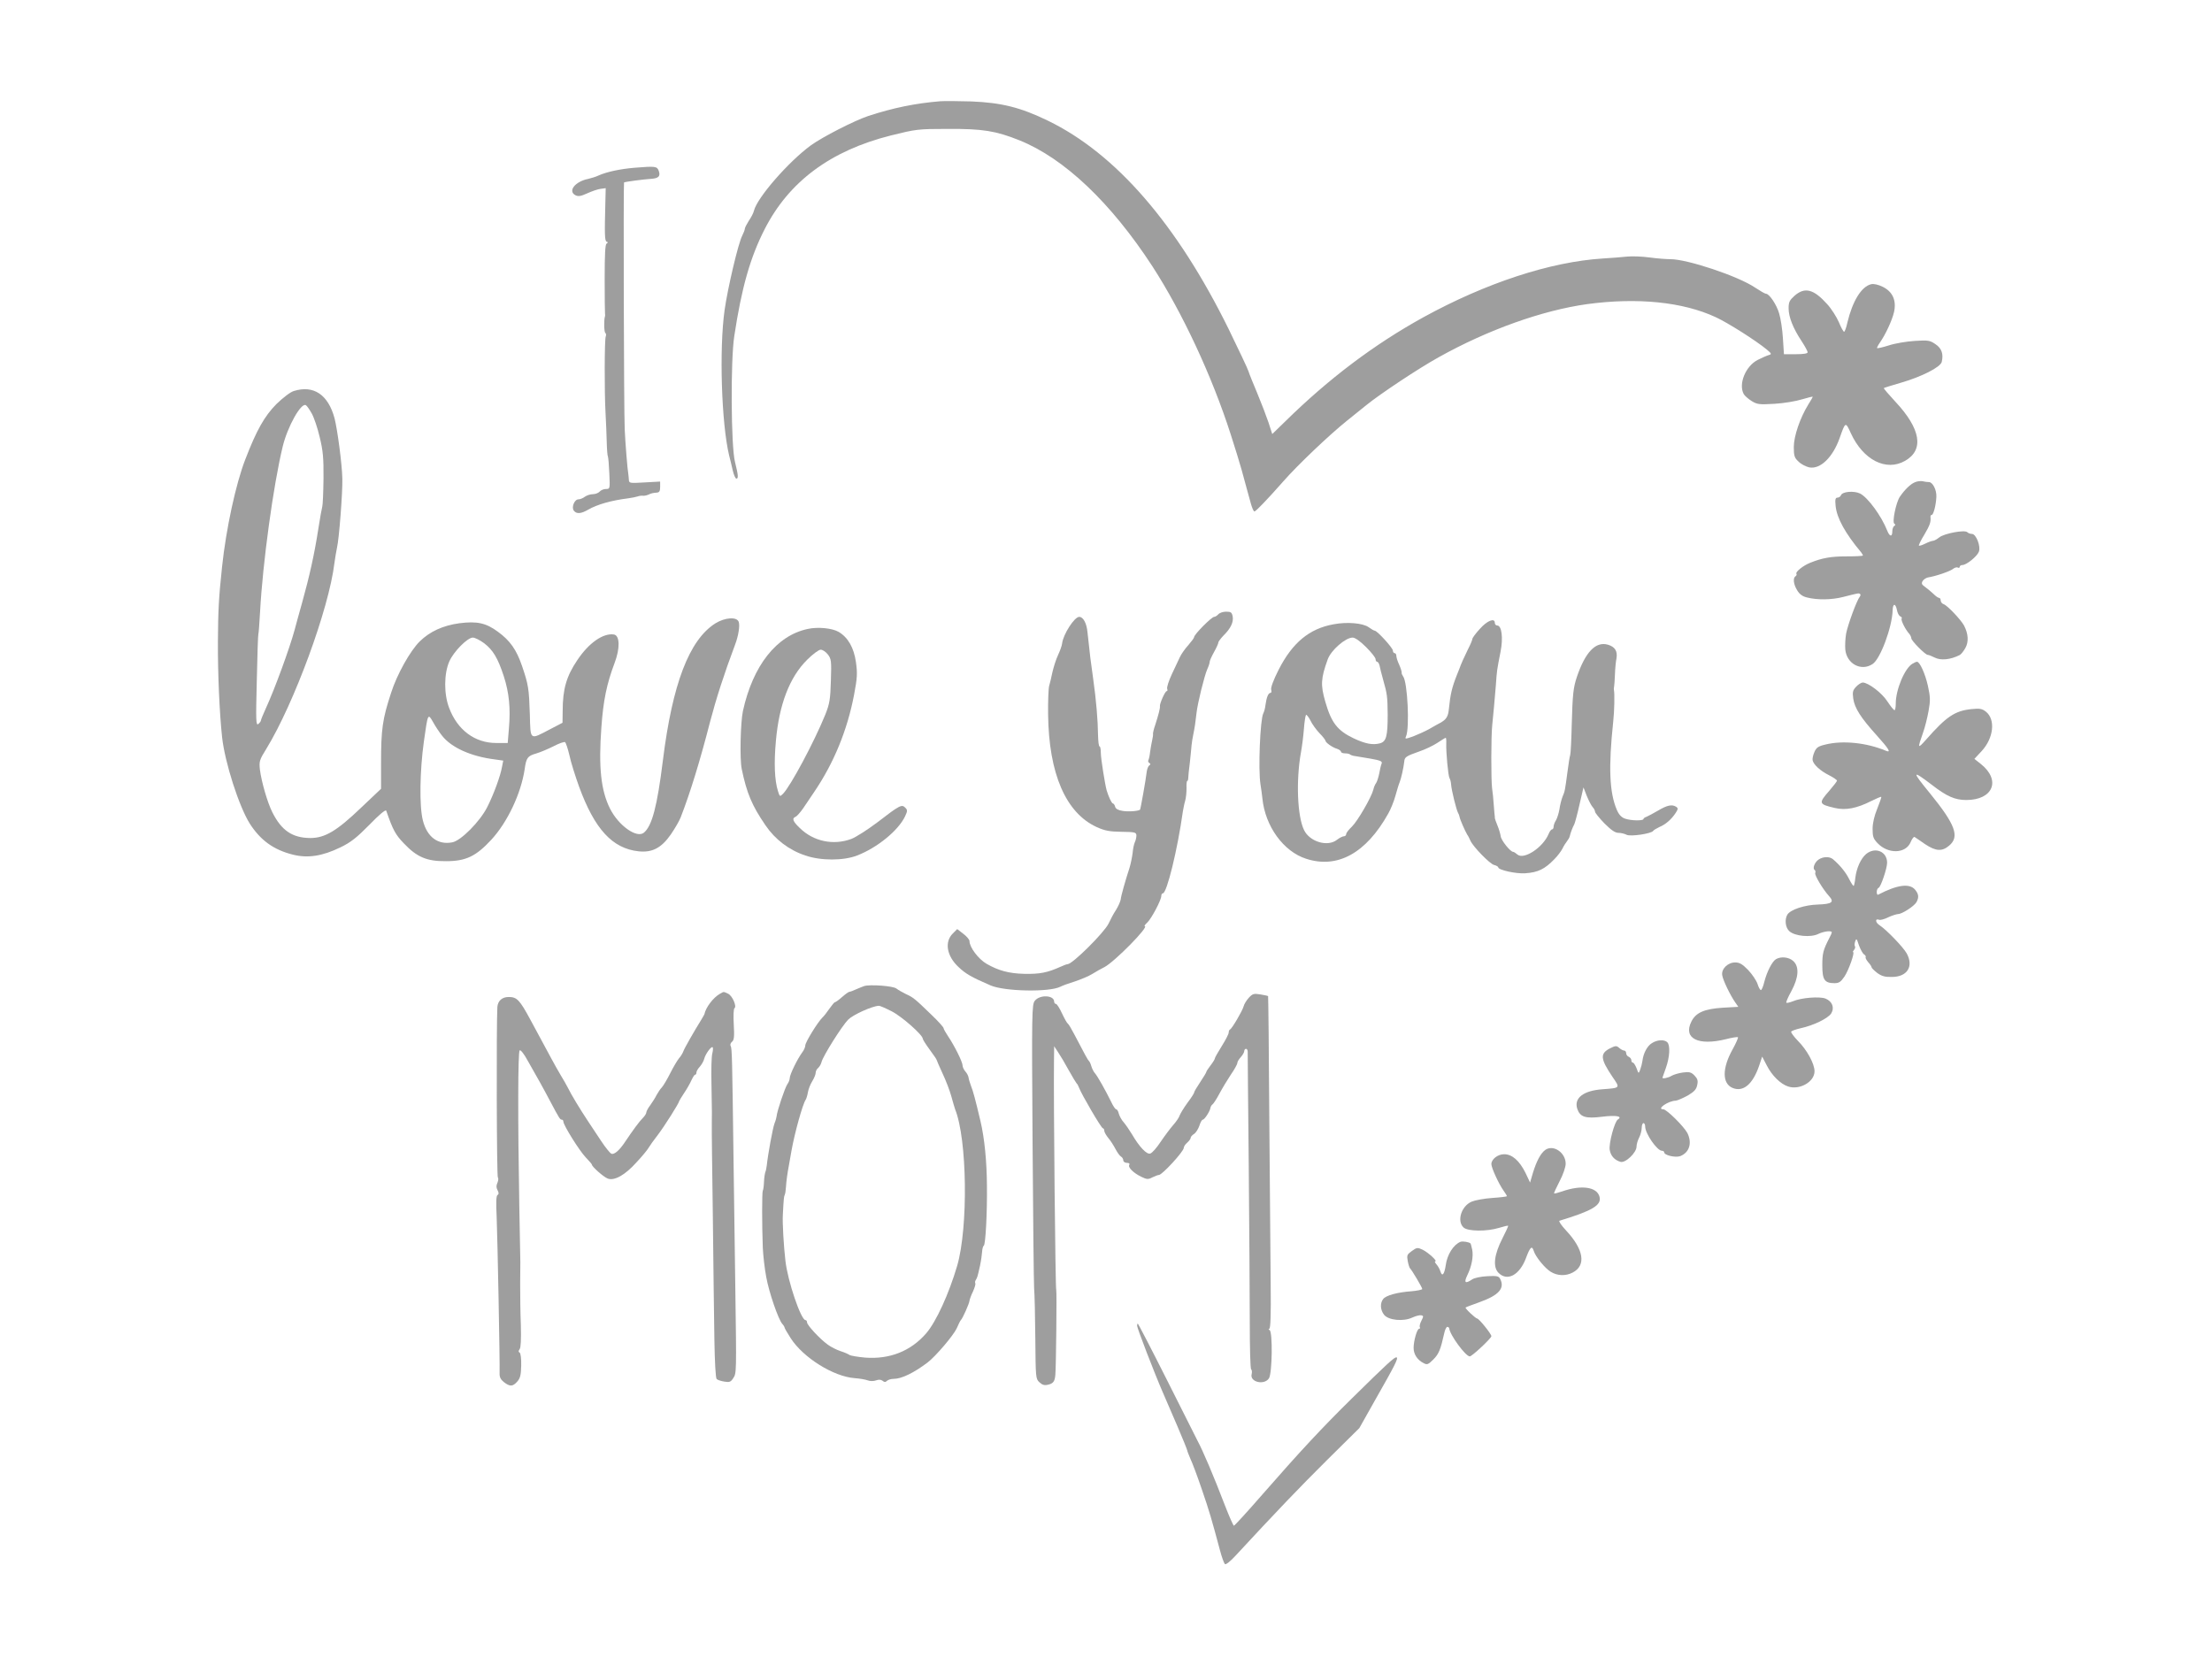
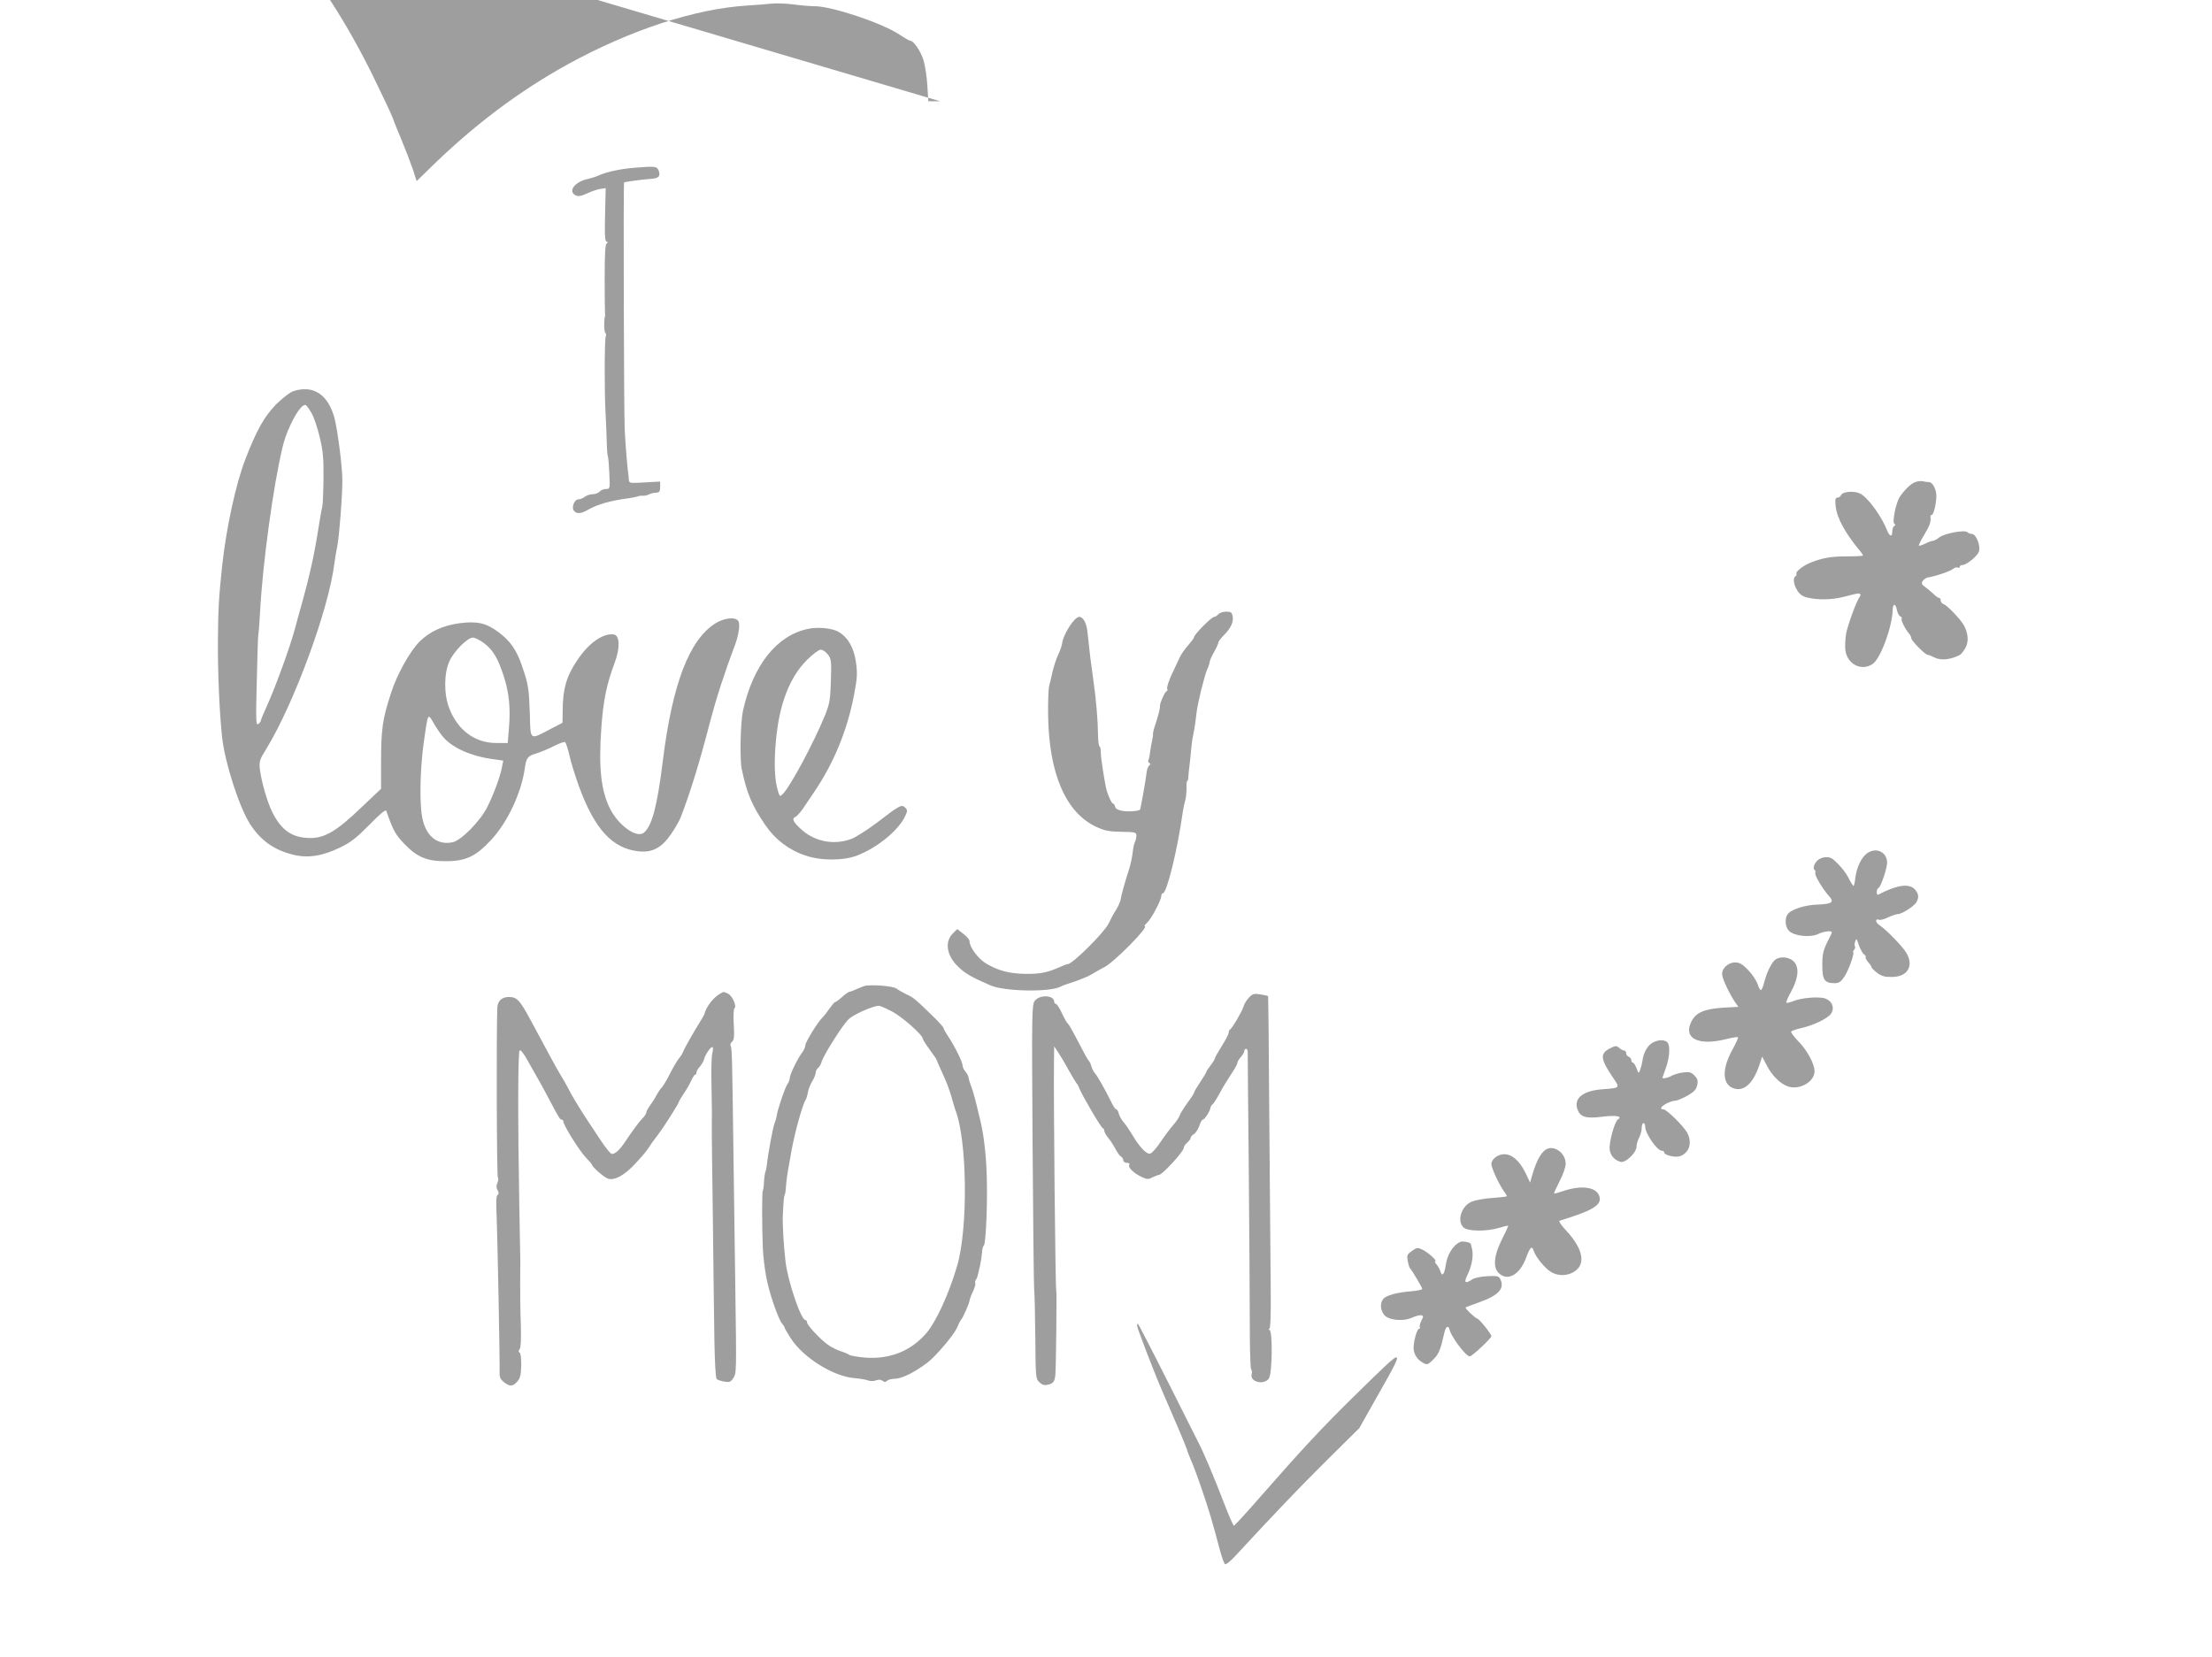
<svg xmlns="http://www.w3.org/2000/svg" version="1.0" width="1280pt" height="959pt" viewBox="0 0 1280 959" preserveAspectRatio="xMidYMid meet">
  <g transform="translate(0,959) scale(0.1,-0.1)" fill="#9e9e9e" stroke="none">
-     <path d="M5440 9004 c-144 -12 -271 -38 -415 -85 -81 -27 -265 -121 -334 -171 -128 -94 -309 -301 -328 -377 -3 -14 -17 -40 -30 -59 -12 -19 -23 -40 -23 -46 0 -6 -7 -24 -15 -40 -23 -43 -84 -303 -102 -430 -32 -227 -18 -657 26 -841 6 -22 15 -61 21 -87 6 -27 16 -48 21 -48 13 0 11 20 -8 97 -23 89 -26 588 -4 728 42 278 92 455 176 619 141 276 381 454 730 542 145 36 156 38 330 38 200 1 277 -11 414 -66 259 -104 529 -360 770 -730 172 -266 344 -633 453 -973 25 -77 53 -169 63 -205 10 -36 23 -85 30 -110 7 -25 18 -64 24 -87 7 -24 15 -43 20 -43 8 0 75 70 166 173 82 94 266 269 368 351 31 25 82 66 113 91 80 65 301 212 420 278 283 158 599 271 859 307 290 39 553 13 744 -76 71 -33 232 -135 296 -188 27 -23 28 -26 10 -31 -11 -3 -40 -16 -64 -28 -70 -36 -112 -139 -81 -197 5 -10 26 -28 46 -41 33 -20 44 -21 132 -16 54 3 125 15 160 26 34 10 62 17 62 15 0 -2 -12 -23 -26 -45 -47 -76 -84 -183 -84 -246 0 -52 4 -63 28 -85 15 -15 43 -29 62 -33 64 -12 136 59 175 169 34 96 34 97 65 29 71 -155 204 -223 314 -160 111 63 91 185 -56 342 -39 42 -69 77 -67 79 2 2 47 16 99 31 121 35 228 90 236 120 11 46 0 79 -36 103 -32 22 -42 24 -120 19 -47 -3 -114 -14 -150 -26 -35 -11 -66 -18 -68 -16 -2 2 5 16 16 32 33 47 71 129 82 177 15 67 -8 118 -65 146 -27 13 -52 19 -68 15 -56 -14 -107 -97 -137 -222 -6 -29 -15 -53 -19 -53 -4 0 -18 25 -30 55 -13 30 -43 78 -68 105 -78 87 -129 100 -188 49 -30 -27 -35 -37 -35 -74 0 -50 26 -115 75 -189 19 -29 35 -58 35 -65 0 -7 -24 -11 -69 -11 l-68 0 -6 93 c-3 50 -13 115 -22 144 -15 51 -57 113 -76 113 -6 0 -33 16 -62 35 -98 67 -396 166 -492 165 -22 0 -76 4 -120 10 -44 6 -102 8 -130 5 -27 -3 -90 -8 -140 -11 -303 -19 -676 -141 -1040 -341 -284 -157 -546 -354 -801 -605 l-72 -70 -22 68 c-13 38 -42 114 -65 169 -23 55 -46 111 -50 125 -4 14 -56 124 -115 245 -299 607 -652 1015 -1045 1206 -160 78 -271 105 -445 112 -74 2 -155 3 -180 1z" />
+     <path d="M5440 9004 l-68 0 -6 93 c-3 50 -13 115 -22 144 -15 51 -57 113 -76 113 -6 0 -33 16 -62 35 -98 67 -396 166 -492 165 -22 0 -76 4 -120 10 -44 6 -102 8 -130 5 -27 -3 -90 -8 -140 -11 -303 -19 -676 -141 -1040 -341 -284 -157 -546 -354 -801 -605 l-72 -70 -22 68 c-13 38 -42 114 -65 169 -23 55 -46 111 -50 125 -4 14 -56 124 -115 245 -299 607 -652 1015 -1045 1206 -160 78 -271 105 -445 112 -74 2 -155 3 -180 1z" />
    <path d="M3670 8619 c-81 -7 -157 -23 -205 -44 -16 -8 -44 -16 -60 -20 -77 -15 -121 -71 -75 -95 16 -8 31 -6 68 11 26 12 61 24 77 26 l30 4 -2 -83 c-5 -188 -4 -223 8 -227 8 -2 8 -5 -1 -11 -8 -5 -11 -62 -11 -202 0 -107 1 -199 2 -204 1 -5 1 -11 0 -14 -7 -19 -6 -92 2 -97 4 -3 6 -12 2 -21 -7 -20 -8 -314 -1 -442 3 -52 6 -129 7 -170 1 -41 4 -79 7 -83 2 -5 6 -49 8 -98 4 -88 4 -89 -20 -89 -13 0 -29 -7 -36 -15 -7 -8 -25 -15 -39 -15 -15 0 -36 -7 -47 -15 -10 -8 -27 -15 -37 -15 -23 0 -42 -47 -26 -66 16 -20 42 -17 82 6 51 30 135 54 232 66 22 3 47 8 55 11 8 3 21 5 29 4 7 -1 20 1 30 5 22 10 28 11 51 13 15 1 20 8 20 32 l0 32 -90 -5 c-86 -5 -90 -5 -91 16 -1 11 -2 26 -3 31 -5 25 -18 188 -21 260 -5 103 -8 1425 -4 1429 5 4 111 18 157 21 43 3 55 15 44 46 -10 27 -19 28 -142 18z" />
    <path d="M1700 7327 c-20 -6 -62 -38 -101 -76 -68 -69 -114 -149 -180 -321 -54 -139 -111 -401 -134 -620 -19 -178 -23 -253 -24 -435 -1 -181 9 -410 24 -550 16 -148 98 -402 160 -501 62 -97 138 -152 249 -180 87 -22 171 -9 276 42 60 29 94 56 168 131 57 59 94 90 97 81 39 -112 53 -138 102 -189 76 -80 133 -104 244 -103 115 0 173 28 262 124 94 102 172 268 193 408 9 66 17 77 66 91 24 7 69 26 101 42 32 17 62 27 67 24 4 -3 16 -37 25 -76 8 -39 34 -121 56 -182 90 -246 193 -358 345 -374 78 -8 131 19 186 98 24 35 50 80 57 99 56 144 113 331 170 553 35 133 80 274 145 447 19 50 28 108 21 130 -10 32 -80 27 -136 -8 -151 -96 -248 -350 -303 -792 -33 -267 -63 -380 -110 -419 -41 -34 -146 40 -196 139 -53 106 -67 241 -50 471 11 156 31 251 76 371 33 86 31 161 -4 166 -62 9 -145 -49 -211 -148 -63 -93 -85 -168 -85 -294 l-1 -69 -73 -38 c-118 -62 -112 -66 -116 86 -5 151 -8 172 -46 283 -32 93 -69 145 -139 196 -69 51 -121 62 -223 49 -95 -13 -171 -48 -229 -105 -55 -54 -132 -191 -166 -298 -50 -152 -58 -212 -58 -405 l0 -150 -115 -109 c-142 -136 -210 -176 -295 -176 -103 1 -166 43 -219 149 -28 55 -63 176 -72 247 -5 47 -3 56 37 120 160 261 362 809 394 1074 4 30 11 71 15 90 12 48 33 320 31 400 -2 86 -28 281 -45 349 -37 137 -121 194 -236 158z m104 -130 c13 -23 34 -85 46 -137 19 -78 23 -120 22 -239 -1 -79 -4 -152 -7 -162 -3 -10 -14 -71 -24 -136 -22 -142 -51 -271 -92 -418 -17 -61 -37 -132 -44 -160 -30 -110 -117 -347 -166 -453 -16 -35 -29 -67 -29 -71 0 -5 -7 -14 -15 -21 -14 -11 -15 17 -9 251 3 145 7 266 9 269 2 3 6 62 10 130 15 281 77 734 131 956 28 116 107 256 134 239 6 -3 21 -25 34 -48z m998 -1330 c51 -39 79 -86 113 -190 31 -95 40 -187 30 -301 l-7 -86 -67 0 c-123 0 -224 75 -272 203 -31 80 -30 199 1 269 25 57 105 138 136 138 12 0 42 -15 66 -33z m-243 -536 c54 -68 167 -119 304 -136 l49 -7 -7 -36 c-9 -53 -49 -161 -85 -232 -42 -84 -153 -196 -203 -205 -83 -16 -146 31 -170 127 -21 81 -18 286 6 458 23 163 23 163 53 111 13 -24 37 -60 53 -80z" />
    <path d="M11081 6799 c-26 -10 -61 -45 -88 -85 -22 -34 -45 -147 -31 -155 7 -4 7 -9 -1 -13 -6 -4 -11 -18 -11 -32 0 -32 -15 -31 -29 4 -33 85 -113 194 -158 216 -36 17 -102 11 -110 -10 -3 -8 -12 -14 -20 -14 -12 0 -15 -10 -11 -48 7 -70 55 -158 148 -269 5 -7 10 -15 10 -18 0 -3 -44 -5 -97 -5 -87 0 -139 -9 -208 -37 -41 -16 -86 -53 -80 -63 3 -5 1 -11 -5 -15 -16 -10 -12 -47 10 -82 13 -22 31 -35 57 -41 59 -15 142 -14 208 3 87 22 89 23 98 18 4 -3 4 -10 -1 -16 -18 -22 -69 -162 -79 -213 -5 -28 -7 -70 -5 -93 8 -83 92 -128 158 -84 45 29 113 213 116 311 1 41 17 42 25 1 3 -17 12 -33 19 -36 8 -3 11 -9 8 -14 -5 -9 22 -63 44 -87 6 -7 12 -19 12 -26 0 -14 81 -96 95 -96 6 0 23 -7 39 -15 36 -19 93 -13 146 14 8 4 23 23 33 41 20 36 17 82 -8 130 -18 33 -95 115 -117 123 -10 3 -18 13 -18 22 0 8 -4 15 -10 15 -5 0 -19 10 -32 23 -13 12 -34 30 -48 40 -20 14 -23 20 -14 35 6 9 20 18 30 20 45 7 130 36 146 50 9 7 22 11 27 7 6 -3 11 -1 11 4 0 6 7 11 16 11 23 0 85 50 95 77 12 31 -16 103 -40 103 -9 0 -21 4 -27 10 -15 15 -133 -7 -162 -30 -14 -11 -30 -20 -37 -20 -6 0 -26 -7 -44 -16 -18 -9 -34 -14 -37 -12 -2 3 11 31 31 63 33 56 39 74 36 103 -1 6 2 12 7 12 10 0 25 56 27 105 2 39 -21 85 -43 85 -9 0 -26 2 -37 5 -11 2 -31 0 -44 -6z" />
    <path d="M7050 6035 c-7 -8 -18 -15 -24 -15 -15 0 -116 -102 -116 -117 0 -5 -15 -25 -34 -47 -19 -21 -41 -52 -49 -70 -8 -17 -29 -62 -47 -100 -17 -37 -29 -74 -26 -82 3 -8 2 -14 -3 -14 -9 0 -42 -74 -39 -88 2 -9 -9 -52 -28 -110 -8 -23 -13 -46 -12 -50 1 -4 -1 -20 -5 -37 -4 -16 -9 -47 -12 -68 -2 -21 -7 -42 -10 -47 -3 -5 0 -12 6 -16 8 -5 8 -8 -1 -14 -6 -4 -13 -22 -15 -41 -4 -38 -35 -212 -38 -215 -8 -8 -68 -13 -101 -7 -26 4 -40 12 -43 24 -3 11 -9 19 -13 19 -7 0 -25 39 -36 75 -10 36 -34 186 -34 218 0 20 -3 37 -7 37 -5 0 -8 28 -9 63 -1 90 -11 207 -28 327 -14 99 -19 136 -33 270 -5 54 -25 90 -48 90 -28 0 -93 -102 -99 -154 -1 -12 -12 -42 -23 -66 -12 -25 -26 -70 -33 -100 -6 -30 -15 -66 -19 -80 -4 -14 -7 -88 -6 -165 4 -342 102 -570 282 -652 47 -21 74 -26 143 -27 78 -1 85 -3 86 -21 0 -11 -4 -29 -9 -39 -5 -10 -11 -39 -13 -63 -3 -24 -11 -63 -18 -86 -23 -70 -49 -161 -51 -183 -2 -12 -14 -39 -27 -60 -14 -21 -33 -57 -43 -79 -25 -52 -209 -235 -237 -235 -5 0 -24 -7 -41 -15 -76 -34 -119 -43 -210 -41 -89 2 -150 19 -218 58 -48 28 -99 96 -99 132 0 8 -16 27 -36 42 l-35 27 -25 -25 c-50 -49 -36 -131 33 -195 41 -39 74 -58 185 -106 81 -35 338 -40 403 -8 11 6 49 20 85 31 36 12 81 31 100 43 19 12 51 30 71 40 58 30 262 237 233 237 -4 0 2 9 14 20 25 23 82 131 82 155 0 8 4 15 9 15 23 0 85 253 116 475 3 17 8 44 13 60 5 17 8 49 8 73 -1 23 1 42 4 42 3 0 6 8 6 18 0 9 4 49 9 87 4 39 9 84 10 101 2 17 6 46 10 63 8 38 13 71 19 126 6 55 45 213 62 252 8 17 14 36 14 43 0 6 11 31 25 56 14 25 25 49 25 55 0 6 14 24 30 41 42 41 59 78 53 111 -5 23 -10 27 -38 27 -18 0 -38 -7 -45 -15z" />
-     <path d="M8563 5950 c-24 -26 -43 -52 -43 -58 0 -5 -11 -32 -25 -59 -20 -40 -42 -89 -50 -113 -1 -3 -7 -18 -14 -35 -30 -76 -38 -112 -47 -199 -4 -43 -15 -60 -49 -79 -12 -6 -42 -23 -66 -37 -24 -13 -66 -32 -92 -42 -46 -16 -48 -16 -41 0 22 47 9 317 -17 348 -5 7 -9 16 -8 20 1 5 -5 26 -14 46 -10 21 -17 44 -17 53 0 8 -4 15 -10 15 -5 0 -10 7 -10 15 0 15 -91 115 -105 115 -4 0 -20 9 -35 20 -33 24 -125 32 -203 17 -140 -25 -238 -106 -318 -263 -30 -59 -47 -105 -43 -116 3 -10 1 -18 -4 -18 -13 0 -23 -26 -29 -69 -2 -19 -8 -41 -13 -50 -18 -36 -30 -325 -16 -411 4 -25 9 -61 11 -81 16 -161 122 -307 253 -349 181 -59 347 32 475 261 14 24 33 71 42 104 9 33 20 69 25 80 8 20 22 82 26 118 2 25 10 31 84 57 36 12 84 35 108 51 24 16 45 29 48 29 2 0 4 -15 3 -32 -2 -50 11 -190 19 -202 4 -6 8 -22 9 -36 2 -33 31 -149 40 -164 4 -6 8 -17 9 -24 3 -16 31 -80 44 -102 6 -8 14 -24 19 -36 16 -35 112 -134 137 -140 13 -3 24 -10 24 -14 0 -15 104 -38 156 -34 74 5 113 24 169 82 18 18 38 45 46 60 7 15 19 34 27 44 7 9 15 22 16 30 4 18 16 50 26 68 4 9 18 60 30 114 l23 99 19 -49 c11 -27 26 -56 34 -65 8 -8 14 -21 14 -27 0 -6 24 -36 54 -67 39 -39 62 -55 81 -55 14 0 36 -5 47 -11 22 -12 143 6 154 22 3 5 20 15 37 23 36 15 69 44 94 82 14 22 14 27 2 35 -24 15 -52 9 -104 -22 -27 -16 -58 -32 -67 -36 -10 -3 -18 -9 -18 -13 0 -11 -72 -10 -106 2 -21 7 -36 23 -48 51 -43 100 -49 247 -21 510 7 62 9 165 4 185 -1 4 0 12 1 17 1 6 4 37 5 70 1 33 5 76 9 95 7 42 -9 67 -50 79 -70 20 -130 -42 -179 -186 -21 -63 -25 -99 -30 -278 -2 -88 -6 -167 -9 -175 -3 -8 -10 -53 -16 -100 -14 -104 -14 -108 -29 -143 -6 -16 -14 -47 -17 -70 -4 -23 -13 -52 -20 -64 -8 -12 -14 -29 -14 -38 0 -8 -4 -15 -9 -15 -5 0 -14 -12 -20 -27 -33 -79 -144 -151 -181 -118 -9 8 -20 15 -24 15 -16 0 -69 66 -72 90 -2 14 -10 42 -19 63 -8 20 -15 39 -15 42 0 3 0 6 0 8 -1 1 -3 31 -6 66 -2 35 -7 80 -10 100 -6 47 -6 300 1 365 8 73 13 139 21 231 6 86 6 85 27 193 16 79 7 152 -19 152 -8 0 -14 7 -14 15 0 31 -45 13 -87 -35z m-658 -105 c30 -30 55 -61 55 -70 0 -8 4 -15 9 -15 5 0 11 -10 14 -22 2 -13 12 -50 21 -83 23 -81 25 -96 26 -200 0 -126 -8 -157 -45 -167 -41 -11 -84 -3 -152 29 -94 45 -129 90 -164 212 -28 97 -26 134 14 245 19 53 103 126 144 126 14 0 43 -20 78 -55z m-269 -499 c19 -19 34 -39 34 -43 1 -11 40 -39 68 -47 12 -4 22 -12 22 -17 0 -5 11 -9 23 -9 13 0 27 -3 30 -7 4 -3 17 -8 30 -9 12 -2 53 -9 90 -15 55 -10 67 -15 62 -28 -4 -9 -10 -35 -14 -58 -5 -24 -13 -48 -18 -55 -6 -7 -13 -24 -16 -38 -11 -44 -91 -182 -124 -214 -18 -17 -33 -36 -33 -43 0 -7 -6 -13 -14 -13 -7 0 -25 -9 -39 -20 -54 -43 -158 -12 -191 56 -39 80 -47 287 -18 449 6 33 14 93 17 134 3 41 9 79 12 83 2 5 14 -9 25 -30 10 -22 35 -56 54 -76z" />
    <path d="M4674 5950 c-180 -38 -317 -211 -375 -475 -14 -65 -19 -278 -7 -335 29 -140 59 -212 138 -327 55 -81 136 -143 230 -174 89 -31 222 -31 300 0 115 44 238 144 277 226 15 32 15 37 1 51 -20 20 -31 15 -162 -86 -56 -42 -123 -85 -149 -95 -104 -39 -220 -15 -299 63 -40 38 -47 56 -24 65 7 3 28 26 45 51 17 25 44 65 60 89 116 170 194 361 233 565 19 100 20 125 11 190 -12 84 -46 143 -100 175 -38 22 -121 30 -179 17z m116 -147 c20 -26 22 -37 18 -153 -3 -109 -8 -134 -32 -195 -64 -158 -201 -414 -245 -459 -18 -18 -19 -17 -29 15 -20 62 -24 165 -12 293 19 210 79 367 181 468 32 32 67 58 78 58 11 0 29 -12 41 -27z" />
-     <path d="M11067 5749 c-45 -26 -97 -150 -97 -231 0 -21 -3 -38 -7 -38 -5 0 -23 23 -41 50 -31 49 -110 109 -143 110 -8 0 -26 -11 -38 -24 -20 -21 -22 -31 -17 -69 8 -55 43 -110 135 -212 72 -80 86 -103 54 -90 -112 47 -250 61 -350 36 -43 -10 -53 -18 -64 -44 -8 -18 -12 -39 -10 -47 5 -25 44 -61 94 -86 26 -13 47 -28 47 -32 0 -4 -20 -30 -45 -59 -63 -72 -61 -77 32 -99 64 -15 128 -2 211 40 30 15 56 26 58 24 2 -2 -9 -33 -23 -68 -17 -41 -27 -84 -27 -117 0 -45 4 -57 29 -83 61 -64 163 -61 191 6 8 19 18 33 23 30 4 -3 32 -21 60 -41 63 -42 99 -44 140 -9 62 52 36 122 -112 304 -106 129 -104 136 13 47 85 -66 133 -87 198 -87 155 0 202 114 85 208 l-38 30 42 45 c70 76 81 183 25 228 -23 18 -36 20 -85 15 -95 -10 -144 -43 -261 -176 -50 -56 -51 -54 -18 40 11 30 25 87 32 126 11 61 10 81 -4 145 -16 71 -47 139 -63 139 -5 0 -16 -5 -26 -11z" />
    <path d="M10798 4647 c-30 -26 -55 -80 -62 -138 -2 -22 -7 -43 -9 -46 -3 -2 -15 16 -27 40 -20 40 -54 81 -94 115 -20 16 -57 15 -83 -3 -23 -16 -36 -52 -22 -60 4 -3 6 -11 3 -18 -4 -13 44 -93 79 -132 33 -36 19 -47 -64 -50 -75 -2 -158 -29 -176 -58 -17 -28 -12 -75 11 -96 31 -29 125 -38 168 -16 31 15 78 21 78 9 0 -3 -6 -18 -14 -32 -36 -70 -41 -89 -41 -159 0 -84 13 -103 71 -103 25 0 36 7 57 38 24 35 62 142 50 142 -3 0 0 6 6 13 6 8 8 16 5 20 -3 3 -3 16 1 28 7 20 9 18 22 -22 9 -24 22 -48 29 -52 8 -5 12 -12 10 -16 -3 -4 4 -17 14 -29 11 -12 20 -25 20 -30 0 -4 15 -19 33 -33 25 -18 44 -24 84 -23 90 0 128 61 86 137 -21 37 -117 136 -155 161 -27 17 -29 42 -4 33 7 -3 30 3 52 14 21 10 47 18 57 19 24 0 94 46 107 69 15 28 13 46 -8 72 -32 38 -103 29 -214 -29 -5 -2 -8 5 -8 16 0 11 5 22 11 24 12 4 49 112 49 145 0 65 -69 94 -122 50z" />
    <path d="M10277 4039 c-22 -13 -53 -73 -68 -133 -6 -25 -15 -46 -19 -46 -5 0 -14 16 -20 36 -7 20 -31 56 -54 80 -33 34 -50 44 -75 44 -43 0 -82 -38 -75 -75 5 -30 47 -116 75 -156 l18 -26 -89 -5 c-108 -7 -157 -28 -183 -81 -48 -97 40 -141 201 -101 35 9 66 14 69 11 2 -3 -11 -34 -31 -70 -61 -109 -61 -197 -1 -223 62 -26 117 20 154 127 l18 54 26 -50 c30 -59 79 -108 124 -123 67 -22 153 27 153 88 0 44 -44 124 -96 176 -24 25 -42 49 -39 54 3 4 27 13 54 19 74 16 157 56 177 85 21 34 7 71 -33 87 -34 13 -139 5 -186 -15 -20 -8 -38 -12 -40 -9 -3 3 10 33 29 67 42 78 47 141 11 174 -25 23 -70 28 -100 11z" />
    <path d="M5000 3883 c-8 -3 -29 -11 -47 -19 -17 -8 -34 -14 -38 -14 -4 0 -23 -13 -42 -30 -18 -16 -37 -30 -41 -30 -4 0 -18 -17 -32 -37 -14 -20 -32 -44 -41 -52 -27 -26 -99 -143 -99 -161 0 -10 -8 -28 -18 -41 -27 -36 -72 -128 -72 -148 0 -9 -6 -25 -14 -36 -14 -20 -60 -157 -62 -185 -1 -8 -6 -27 -12 -41 -10 -25 -38 -178 -45 -244 -2 -17 -6 -35 -9 -40 -2 -6 -6 -30 -7 -54 -1 -25 -4 -48 -7 -52 -5 -9 -5 -201 0 -329 2 -47 11 -124 20 -171 16 -89 69 -242 92 -270 8 -8 14 -19 14 -22 0 -4 16 -31 35 -61 72 -113 248 -223 371 -232 29 -2 63 -8 76 -13 13 -5 33 -5 47 0 16 6 28 5 38 -2 10 -9 17 -9 25 -1 7 7 25 12 40 12 45 0 117 35 196 95 47 36 149 156 168 197 10 24 21 45 24 48 10 8 50 99 50 112 1 7 9 31 20 53 10 22 16 43 14 47 -3 5 -2 14 3 21 8 14 9 14 24 82 6 28 11 64 12 80 1 17 5 33 10 36 10 7 20 191 18 349 -1 139 -14 272 -37 370 -29 123 -43 176 -55 205 -6 17 -13 38 -14 47 -1 10 -9 26 -18 36 -9 10 -17 26 -17 36 0 20 -48 116 -84 169 -14 21 -26 42 -26 47 0 5 -31 40 -70 77 -97 94 -106 101 -148 120 -20 10 -45 24 -55 32 -18 15 -155 25 -187 14z m160 -146 c59 -30 180 -137 180 -159 0 -5 18 -33 40 -63 22 -30 40 -56 40 -59 0 -2 15 -37 34 -78 19 -40 42 -100 51 -133 9 -33 19 -67 22 -75 70 -174 76 -683 12 -905 -48 -163 -121 -323 -179 -391 -89 -103 -211 -152 -354 -141 -43 4 -84 11 -90 15 -6 5 -29 15 -51 22 -22 7 -56 24 -75 38 -46 33 -120 113 -120 129 0 7 -4 13 -9 13 -26 0 -103 226 -116 343 -10 85 -18 221 -15 267 5 93 6 105 11 115 3 6 6 26 7 45 2 34 9 84 17 125 2 11 9 49 15 85 18 102 65 271 82 295 4 6 10 25 13 43 3 18 14 47 25 64 11 18 20 40 20 49 0 9 6 22 14 28 8 7 17 22 20 35 9 35 117 207 154 245 28 28 137 78 177 80 6 1 40 -14 75 -32z" />
    <path d="M4165 3838 c-38 -22 -81 -78 -89 -118 -1 -3 -9 -16 -17 -30 -41 -66 -99 -167 -105 -185 -4 -11 -15 -29 -25 -40 -9 -11 -32 -49 -50 -85 -18 -36 -40 -73 -49 -83 -9 -9 -23 -30 -31 -45 -7 -15 -24 -41 -36 -58 -13 -17 -23 -36 -23 -42 0 -7 -9 -21 -21 -33 -20 -20 -56 -69 -103 -139 -31 -47 -62 -74 -78 -67 -7 2 -34 35 -59 73 -25 38 -59 89 -75 113 -49 74 -98 155 -118 196 -9 17 -26 48 -40 70 -13 22 -40 69 -59 105 -19 36 -47 88 -62 115 -15 28 -40 73 -54 100 -64 119 -80 135 -127 135 -39 0 -63 -22 -66 -58 -6 -113 -4 -983 3 -987 4 -3 3 -16 -2 -29 -8 -17 -8 -29 0 -44 8 -15 8 -23 0 -28 -8 -4 -9 -44 -5 -128 5 -119 19 -841 17 -903 -1 -23 6 -37 25 -52 35 -27 51 -26 77 3 17 19 22 38 23 93 1 38 -3 71 -9 75 -8 4 -7 10 0 20 7 8 9 57 7 138 -3 69 -4 177 -4 240 1 63 1 120 1 125 0 6 -3 152 -6 325 -9 505 -8 891 2 901 5 5 25 -19 48 -62 22 -39 53 -94 69 -122 16 -29 43 -78 60 -111 53 -100 57 -106 67 -106 5 0 9 -5 9 -11 0 -21 94 -171 130 -208 19 -20 35 -38 35 -41 0 -12 68 -72 92 -81 38 -14 100 20 166 94 33 35 64 73 70 84 7 12 30 45 53 74 39 51 124 186 124 196 0 2 13 23 28 46 16 23 35 57 43 75 8 17 17 32 21 32 5 0 8 6 8 13 0 7 9 23 20 34 10 12 22 32 25 45 7 28 41 75 49 67 3 -3 2 -19 -2 -35 -5 -16 -7 -96 -5 -179 3 -184 3 -166 2 -222 -1 -27 2 -273 6 -548 3 -275 7 -596 9 -713 2 -124 7 -217 13 -223 5 -5 25 -12 45 -15 29 -5 37 -2 51 20 19 28 19 31 12 521 -2 171 -7 495 -10 720 -8 613 -9 669 -17 681 -4 7 -1 18 8 25 12 10 14 29 10 101 -3 48 -1 90 4 93 15 9 -12 73 -37 84 -28 13 -23 13 -48 -1z" />
    <path d="M7226 3815 c-13 -14 -27 -37 -30 -50 -7 -26 -67 -128 -78 -133 -5 -2 -8 -10 -8 -18 0 -8 -18 -43 -40 -78 -22 -35 -40 -67 -40 -71 0 -5 -11 -23 -25 -41 -14 -18 -25 -35 -25 -39 0 -3 -16 -29 -35 -58 -19 -28 -35 -55 -35 -60 0 -4 -17 -31 -39 -60 -21 -29 -41 -62 -45 -73 -3 -11 -20 -36 -37 -55 -16 -18 -49 -62 -72 -96 -23 -35 -50 -66 -61 -69 -20 -7 -63 38 -106 112 -14 23 -35 54 -47 68 -13 14 -25 37 -29 51 -3 14 -10 25 -15 25 -5 0 -18 19 -29 43 -33 67 -80 151 -95 167 -7 8 -16 26 -20 40 -4 14 -10 27 -14 30 -6 5 -23 36 -84 153 -16 31 -33 60 -38 63 -5 3 -20 30 -34 60 -14 30 -29 54 -35 54 -5 0 -10 6 -10 13 0 38 -83 42 -112 5 -17 -22 -18 -64 -13 -813 3 -434 7 -817 9 -850 3 -33 6 -164 7 -292 2 -226 2 -233 24 -253 16 -15 29 -19 49 -14 31 7 40 19 43 59 4 41 9 486 5 489 -5 6 -16 1112 -13 1326 l1 85 23 -35 c13 -19 41 -66 62 -105 21 -38 42 -72 45 -75 4 -3 10 -14 14 -25 14 -38 129 -235 138 -235 4 0 8 -6 8 -14 0 -8 11 -27 24 -43 13 -15 31 -44 41 -63 10 -19 24 -39 31 -43 8 -4 14 -15 14 -22 0 -8 9 -15 21 -15 12 0 17 -4 14 -11 -10 -14 23 -47 68 -69 33 -16 41 -17 65 -4 15 7 32 14 38 14 19 0 144 136 144 157 0 7 9 21 20 30 11 10 20 22 20 28 0 6 9 16 19 22 11 7 24 28 31 47 6 20 15 36 20 36 10 0 41 48 44 67 1 8 7 18 12 21 6 4 24 32 40 62 16 30 46 80 66 110 21 30 38 61 38 68 0 7 9 22 20 34 11 12 20 28 20 35 0 7 5 13 10 13 6 0 10 -8 10 -17 0 -10 2 -306 6 -658 3 -352 6 -760 6 -907 0 -147 3 -270 8 -273 4 -3 6 -15 3 -27 -13 -46 72 -67 100 -25 19 30 22 267 4 279 -7 4 -8 8 -2 8 7 0 10 83 8 248 -1 136 -5 568 -8 961 -2 393 -6 715 -7 716 -2 2 -22 6 -45 10 -38 6 -45 4 -67 -20z" />
    <path d="M9559 3553 c-27 -16 -50 -59 -55 -104 -2 -14 -8 -37 -13 -50 -9 -24 -9 -24 -21 9 -7 17 -16 32 -21 32 -5 0 -9 6 -9 14 0 8 -7 16 -15 20 -8 3 -15 12 -15 21 0 8 -5 15 -12 15 -6 0 -19 7 -28 15 -16 14 -21 14 -53 -2 -59 -30 -57 -60 13 -164 46 -67 48 -65 -57 -73 -111 -8 -166 -51 -146 -113 16 -48 48 -58 144 -46 80 10 121 3 91 -16 -19 -11 -54 -141 -47 -177 6 -34 28 -58 62 -68 28 -9 93 53 93 88 0 13 7 37 15 52 8 16 15 41 15 57 0 15 5 27 10 27 6 0 10 -9 10 -20 0 -40 69 -140 97 -140 7 0 13 -4 13 -9 0 -17 65 -32 93 -22 53 21 70 76 41 134 -21 39 -120 137 -139 137 -42 0 28 49 72 50 10 1 40 14 68 29 39 23 51 36 56 61 6 26 2 37 -16 56 -19 19 -30 22 -66 17 -24 -3 -54 -12 -66 -19 -19 -12 -53 -19 -53 -11 0 1 9 27 20 57 22 61 26 130 8 148 -17 17 -58 15 -89 -5z" />
    <path d="M8942 2935 c-27 -20 -50 -63 -72 -134 l-16 -55 -27 57 c-35 70 -77 107 -123 107 -37 0 -74 -29 -74 -57 0 -22 43 -115 70 -153 11 -15 20 -30 20 -33 0 -2 -38 -7 -84 -10 -46 -3 -100 -13 -119 -21 -61 -25 -88 -113 -48 -150 25 -23 135 -24 206 -2 27 8 50 14 52 12 2 -1 -13 -34 -33 -73 -48 -93 -56 -164 -24 -198 51 -54 124 -15 161 86 23 62 34 72 44 40 10 -34 65 -101 98 -121 38 -24 87 -26 127 -5 80 41 65 134 -38 244 -27 29 -44 54 -38 56 191 58 244 90 232 138 -14 58 -105 71 -216 32 -24 -8 -45 -14 -47 -12 -2 2 13 34 32 71 20 38 35 82 35 101 0 64 -71 113 -118 80z" />
    <path d="M8451 2403 c-40 -16 -77 -74 -85 -135 -8 -54 -21 -69 -31 -36 -4 13 -14 31 -23 41 -8 9 -11 17 -7 17 16 0 -40 51 -72 67 -30 14 -34 14 -63 -7 -28 -20 -30 -25 -24 -58 4 -21 10 -39 13 -42 10 -9 71 -111 71 -120 0 -4 -28 -10 -62 -13 -83 -6 -148 -24 -164 -45 -19 -24 -17 -63 5 -91 25 -32 112 -41 164 -16 20 9 43 15 51 13 14 -3 14 -6 1 -32 -8 -15 -12 -32 -9 -37 3 -5 1 -9 -4 -9 -12 0 -32 -70 -32 -111 0 -37 22 -70 58 -88 20 -11 27 -8 56 21 32 32 42 57 63 151 4 21 13 38 18 38 6 -1 10 -4 11 -8 3 -38 95 -163 119 -163 13 0 125 105 125 117 0 13 -71 101 -82 102 -10 1 -73 60 -67 64 2 2 39 16 81 31 112 40 148 81 118 136 -8 15 -20 17 -75 14 -37 -2 -75 -10 -87 -19 -39 -26 -48 -19 -28 23 26 52 37 111 29 150 -4 18 -8 34 -10 36 -9 8 -45 14 -58 9z" />
    <path d="M6580 1917 c0 -13 99 -271 149 -386 16 -36 54 -125 85 -197 31 -72 56 -135 56 -138 0 -4 9 -26 19 -50 11 -23 41 -103 66 -177 43 -125 56 -170 105 -353 10 -38 23 -73 28 -78 5 -5 31 15 62 49 235 254 368 393 529 553 l187 185 90 160 c116 204 136 243 126 249 -10 6 -55 -36 -260 -238 -171 -168 -301 -308 -516 -554 -87 -100 -162 -182 -166 -182 -3 0 -26 51 -50 113 -67 175 -130 323 -161 380 -5 10 -84 166 -175 348 -91 181 -168 329 -170 329 -2 0 -4 -6 -4 -13z" />
  </g>
</svg>